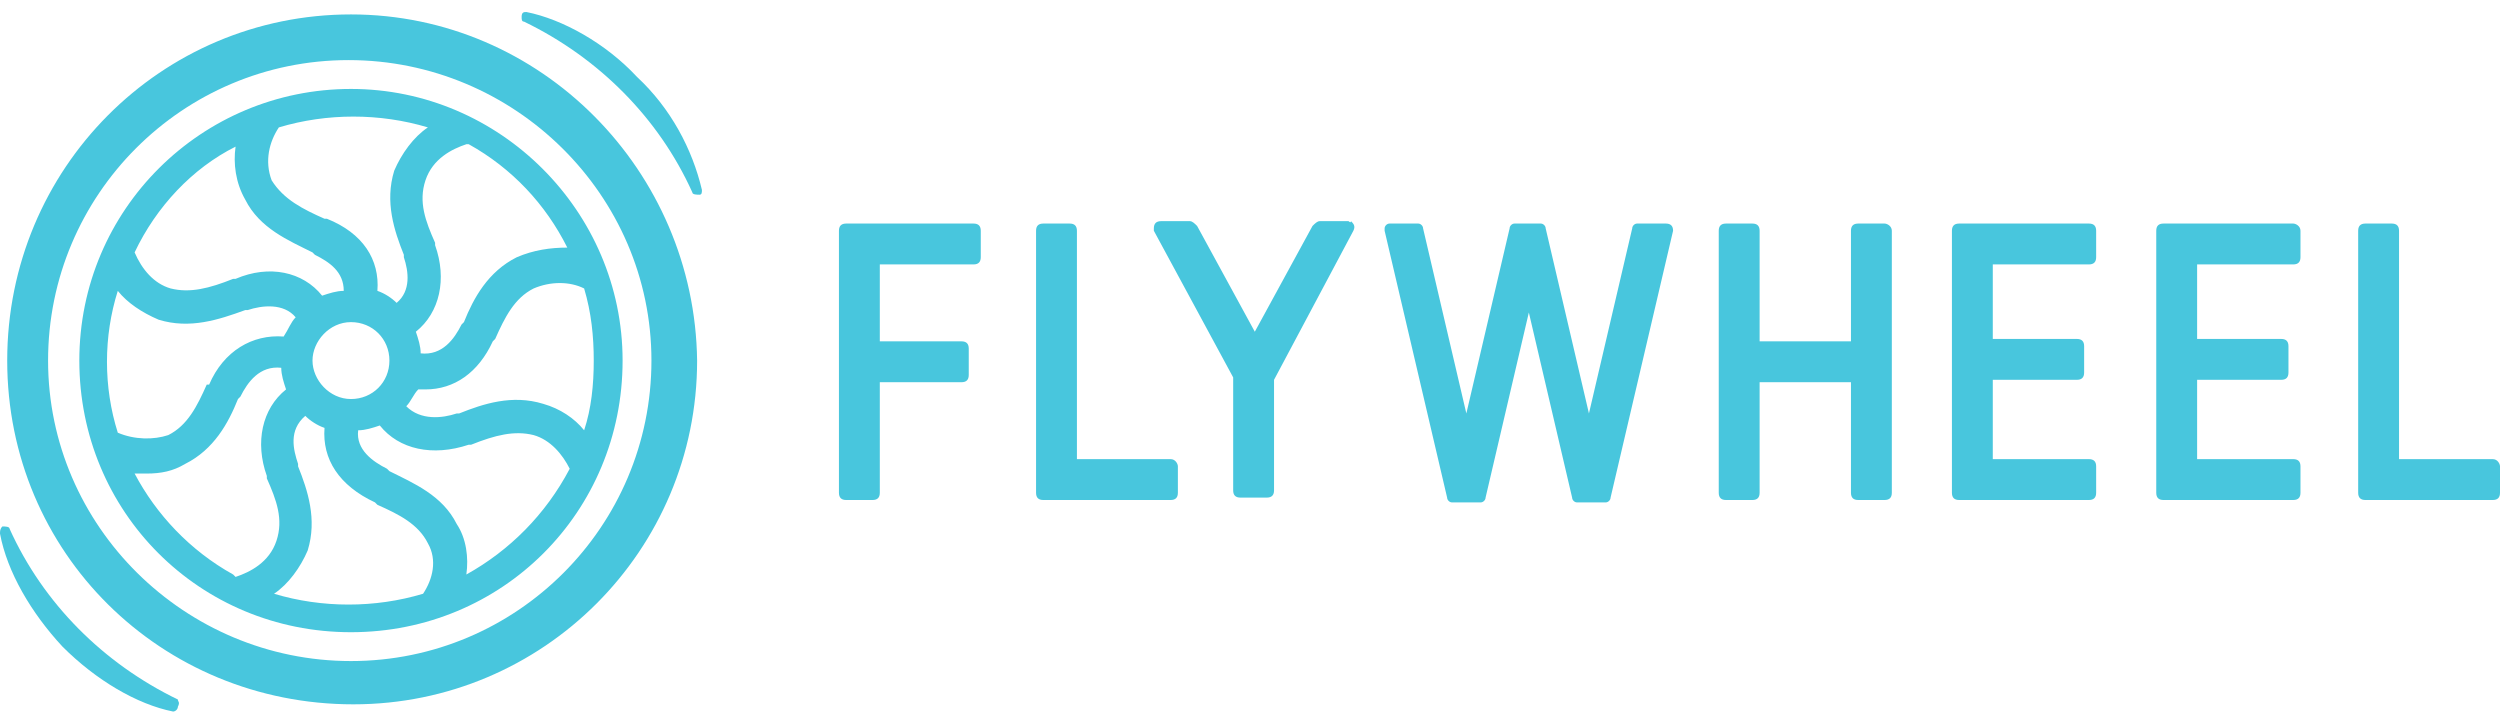
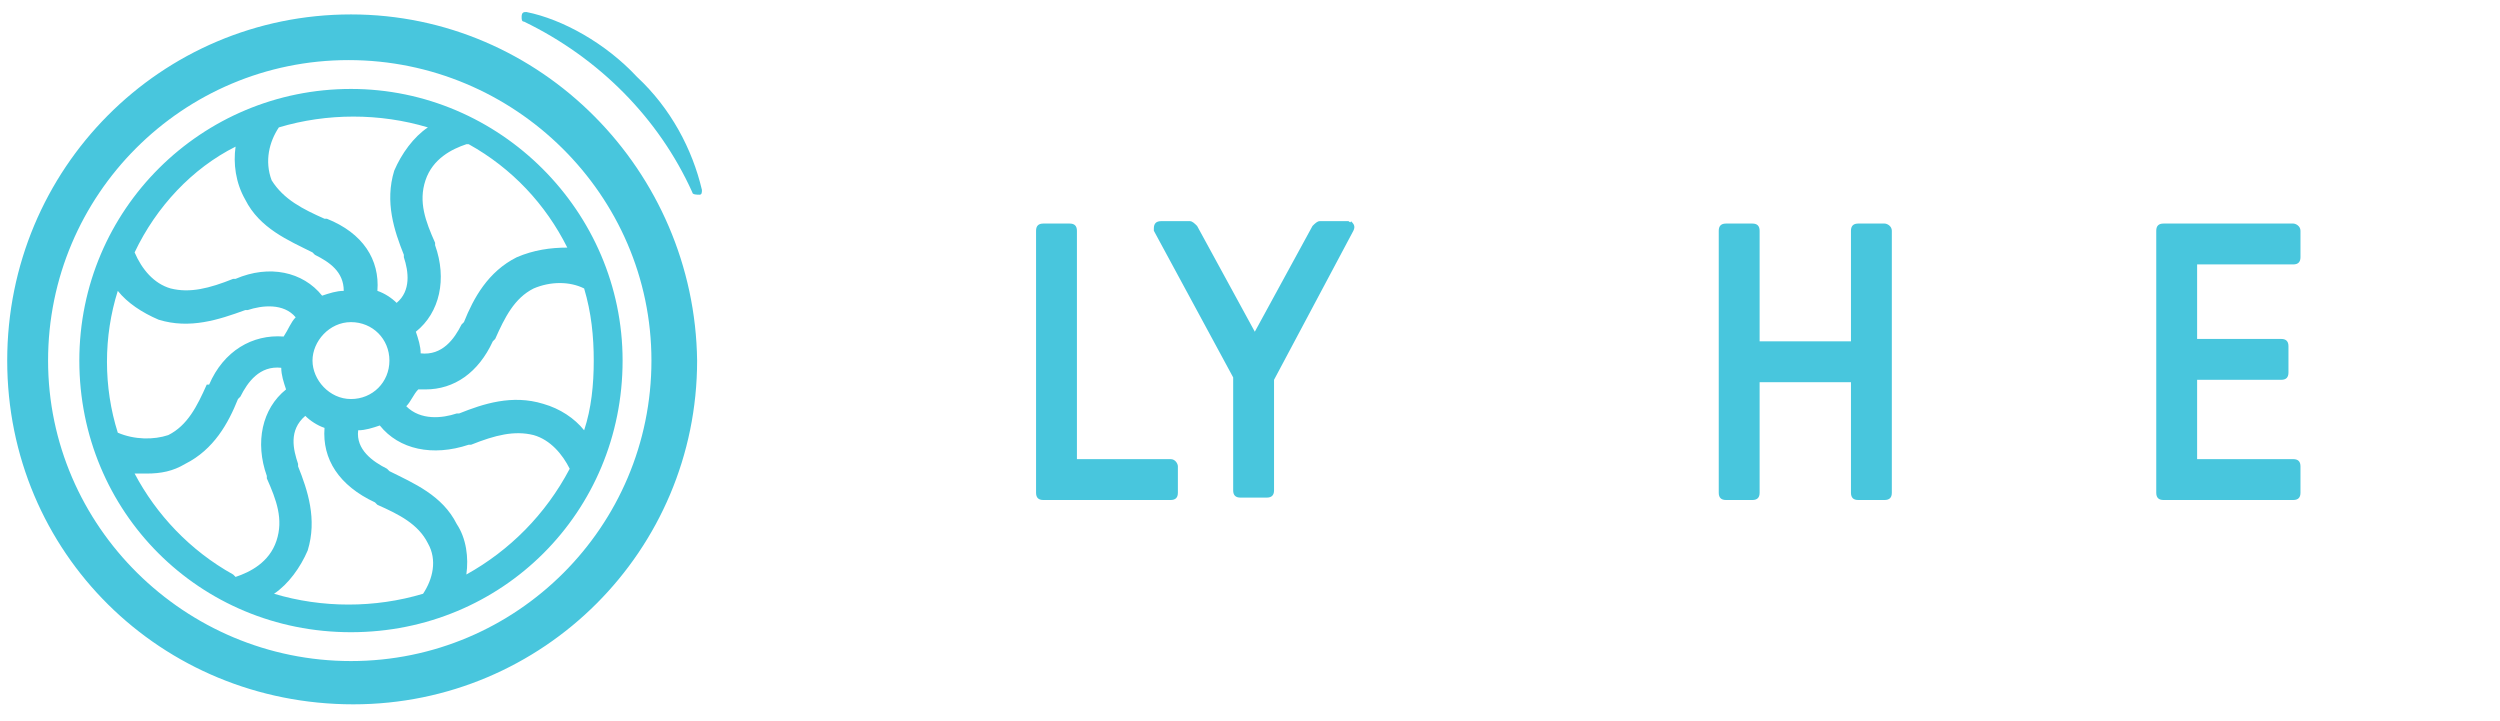
<svg xmlns="http://www.w3.org/2000/svg" width="104" height="30" viewBox="0 0 104 30" fill="none">
  <path d="M14.6 3.7C8.4 3.7 3.3 8.7 3.3 15C3.3 21.3 8.3 26.3 14.6 26.3C20.9 26.3 25.9 21.3 25.9 15C25.9 8.8 20.8 3.7 14.6 3.7ZM11.6 5.3C13.6 4.7 15.8 4.7 17.8 5.3C17.2 5.7 16.7 6.4 16.4 7.1C16 8.4 16.4 9.6 16.8 10.6V10.7C17 11.3 17.1 12.1 16.5 12.6C16.3 12.4 16 12.2 15.7 12.1C15.8 10.8 15.1 9.7 13.6 9.1H13.5C12.6 8.7 11.8 8.3 11.3 7.5C11 6.7 11.2 5.9 11.6 5.3ZM16.2 15C16.2 15.9 15.5 16.6 14.6 16.6C13.7 16.6 13 15.8 13 15C13 14.2 13.7 13.4 14.6 13.4C15.5 13.4 16.2 14.1 16.2 15ZM9.8 6.1C9.7 6.8 9.8 7.6 10.2 8.3C10.8 9.5 12 10 13 10.5L13.1 10.6C13.7 10.9 14.3 11.3 14.3 12.1C14 12.1 13.7 12.2 13.4 12.3C12.6 11.3 11.2 11 9.8 11.6H9.7C8.7 12 7.9 12.2 7.1 12C6.4 11.8 5.9 11.2 5.6 10.5C6.5 8.6 8 7 9.8 6.1ZM4.9 18C4.3 16.1 4.3 14 4.9 12.1C5.3 12.6 5.9 13 6.6 13.3C7.9 13.7 9.1 13.3 10.2 12.9H10.3C10.9 12.7 11.8 12.6 12.3 13.2C12.1 13.4 12 13.7 11.8 14C10.5 13.9 9.3 14.6 8.7 16H8.6C8.2 16.9 7.8 17.7 7 18.1C6.4 18.3 5.6 18.3 4.9 18ZM9.7 23.9C7.9 22.9 6.5 21.4 5.6 19.7C5.8 19.7 5.9 19.7 6.1 19.7C6.7 19.7 7.2 19.6 7.7 19.3C8.9 18.7 9.5 17.6 9.9 16.6L10 16.5C10.3 15.9 10.8 15.2 11.7 15.3C11.7 15.6 11.8 15.9 11.9 16.2C10.9 17 10.6 18.4 11.1 19.8V19.9C11.5 20.8 11.8 21.6 11.5 22.5C11.2 23.4 10.4 23.8 9.8 24L9.7 23.9ZM17.6 24.7C15.6 25.3 13.4 25.3 11.4 24.7C12 24.3 12.5 23.6 12.8 22.9C13.2 21.6 12.8 20.4 12.4 19.4V19.3C12.2 18.7 12 17.9 12.7 17.3C12.9 17.5 13.2 17.7 13.5 17.8C13.4 19.1 14.1 20.2 15.6 20.9L15.7 21C16.6 21.4 17.4 21.8 17.8 22.6C18.2 23.3 18 24.1 17.6 24.7C17.7 24.6 17.7 24.6 17.6 24.7ZM19.4 23.9C19.5 23.2 19.4 22.4 19 21.8C18.4 20.6 17.2 20.1 16.2 19.6L16.1 19.5C15.5 19.2 14.8 18.7 14.9 17.9C15.2 17.9 15.5 17.8 15.8 17.7C16.6 18.7 18 19 19.5 18.5H19.6C20.6 18.1 21.4 17.9 22.2 18.1C22.9 18.3 23.4 18.9 23.7 19.5C22.7 21.4 21.2 22.9 19.4 23.9ZM24.7 15C24.7 16 24.6 17 24.3 17.9C23.9 17.4 23.3 17 22.6 16.8C21.3 16.4 20.1 16.8 19.1 17.2H19C18.4 17.4 17.5 17.5 16.9 16.9C17.1 16.7 17.2 16.4 17.4 16.2C17.5 16.2 17.6 16.2 17.7 16.2C18.9 16.2 19.9 15.5 20.5 14.2L20.6 14.1C21 13.2 21.4 12.4 22.2 12C22.9 11.7 23.7 11.7 24.3 12C24.6 13 24.7 14 24.7 15ZM21.5 10.7C20.3 11.3 19.7 12.4 19.3 13.4L19.2 13.5C18.9 14.1 18.4 14.8 17.5 14.7C17.5 14.4 17.4 14.1 17.3 13.8C18.3 13 18.6 11.6 18.1 10.2V10.1C17.7 9.2 17.4 8.4 17.7 7.5C18 6.6 18.8 6.2 19.4 6H19.5C21.3 7 22.7 8.5 23.6 10.3C22.9 10.3 22.2 10.4 21.5 10.7Z" fill="#48C6DD" />
  <path d="M14.6 0.6C6.7 0.6 0.3 7 0.3 15C0.3 23 6.7 29.3 14.7 29.3C22.6 29.3 29 22.9 29 15C28.9 7.1 22.5 0.6 14.6 0.6ZM14.6 27.5C7.7 27.5 2 21.9 2 15C2 8.1 7.6 2.5 14.5 2.5C21.4 2.5 27.1 8.1 27.1 15C27.1 21.9 21.5 27.5 14.6 27.5Z" fill="#48C6DD" />
  <path d="M26.5 3.2C25.2 1.8 23.4 0.8 21.9 0.5C21.8 0.5 21.7 0.5 21.7 0.7C21.7 0.8 21.7 0.9 21.8 0.9C24.9 2.4 27.4 4.9 28.8 8C28.8 8.1 29 8.1 29.1 8.1C29.2 8.1 29.2 8 29.2 7.9C28.8 6.2 27.9 4.5 26.5 3.2Z" fill="#48C6DD" />
-   <path d="M7.4 29.1C4.3 27.6 1.8 25.1 0.4 22C0.4 21.9 0.2 21.9 0.1 21.9C3.7998e-07 22 0 22.1 0 22.2C0.3 23.8 1.3 25.5 2.6 26.9C4 28.3 5.7 29.3 7.2 29.6C7.3 29.6 7.4 29.5 7.4 29.4C7.5 29.2 7.4 29.2 7.4 29.1Z" fill="#48C6DD" />
-   <path d="M40.5 9.3H35.2C35 9.3 34.9 9.4 34.9 9.6V20.5C34.9 20.7 35 20.8 35.2 20.8H36.3C36.5 20.8 36.6 20.7 36.6 20.5V15.9H40C40.2 15.9 40.3 15.8 40.3 15.6V14.5C40.3 14.3 40.2 14.2 40 14.2H36.6V11H40.5C40.7 11 40.8 10.9 40.8 10.7V9.6C40.8 9.4 40.7 9.3 40.5 9.3Z" fill="#48C6DD" />
  <path d="M48.7 19.1H44.8V9.6C44.8 9.4 44.7 9.3 44.5 9.3H43.4C43.2 9.3 43.1 9.4 43.1 9.6V20.5C43.1 20.7 43.2 20.8 43.4 20.8H48.7C48.9 20.8 49 20.7 49 20.5V19.4C49 19.3 48.9 19.1 48.7 19.1Z" fill="#48C6DD" />
  <path d="M56.1 9.2H54.9C54.8 9.2 54.7 9.3 54.6 9.4L52.2 13.8L49.8 9.4C49.7 9.3 49.6 9.2 49.5 9.2H48.3C48.1 9.2 48 9.3 48 9.5C48 9.6 48 9.6 48 9.6L51.3 15.7V20.4C51.3 20.6 51.4 20.7 51.6 20.7H52.7C52.9 20.7 53 20.6 53 20.4V15.8L56.3 9.6C56.4 9.4 56.3 9.3 56.2 9.2C56.2 9.3 56.1 9.2 56.1 9.2Z" fill="#48C6DD" />
-   <path d="M103.7 19.1H99.8V9.6C99.8 9.4 99.7 9.3 99.5 9.3H98.4C98.2 9.3 98.1 9.4 98.1 9.6V20.5C98.1 20.7 98.2 20.8 98.4 20.8H103.7C103.9 20.8 104 20.7 104 20.5V19.4C104 19.3 103.9 19.1 103.7 19.1Z" fill="#48C6DD" />
  <path d="M78.4 9.3H77.3C77.1 9.3 77 9.4 77 9.6V14.2H73.2V9.6C73.2 9.4 73.1 9.3 72.9 9.3H71.8C71.6 9.3 71.5 9.4 71.5 9.6V20.5C71.5 20.7 71.6 20.8 71.8 20.8H72.9C73.1 20.8 73.2 20.7 73.2 20.5V15.9H77V20.5C77 20.7 77.1 20.8 77.3 20.8H78.4C78.6 20.8 78.7 20.7 78.7 20.5V9.6C78.7 9.4 78.5 9.3 78.4 9.3Z" fill="#48C6DD" />
-   <path d="M86.9 9.3H81.5C81.3 9.3 81.2 9.4 81.2 9.6V20.5C81.2 20.7 81.3 20.8 81.5 20.8H86.9C87.1 20.8 87.2 20.7 87.2 20.5V19.4C87.2 19.2 87.1 19.1 86.9 19.1H82.9V15.8H86.4C86.6 15.8 86.7 15.7 86.7 15.5V14.4C86.7 14.2 86.6 14.1 86.4 14.1H82.9V11H86.9C87.1 11 87.2 10.9 87.2 10.7V9.6C87.2 9.4 87.1 9.3 86.9 9.3Z" fill="#48C6DD" />
  <path d="M95.4 9.3H90C89.8 9.3 89.7 9.4 89.7 9.6V20.5C89.7 20.7 89.8 20.8 90 20.8H95.4C95.6 20.8 95.7 20.7 95.7 20.5V19.4C95.7 19.2 95.6 19.1 95.4 19.1H91.4V15.8H94.9C95.1 15.8 95.2 15.7 95.2 15.5V14.4C95.2 14.2 95.1 14.1 94.9 14.1H91.4V11H95.4C95.6 11 95.7 10.9 95.7 10.7V9.6C95.7 9.4 95.5 9.3 95.4 9.3Z" fill="#48C6DD" />
-   <path d="M69.3 9.3H68.1C68 9.3 67.9 9.4 67.9 9.5L66.1 17.2L64.3 9.5C64.3 9.4 64.2 9.3 64.1 9.3H63C62.9 9.3 62.8 9.4 62.8 9.5L61 17.2L59.2 9.5C59.2 9.4 59.1 9.3 59 9.3H57.8C57.7 9.3 57.6 9.4 57.6 9.5C57.6 9.5 57.6 9.5 57.6 9.6L60.2 20.7C60.2 20.8 60.3 20.9 60.4 20.9H61.6C61.7 20.9 61.8 20.8 61.8 20.7L63.6 13L65.4 20.7C65.4 20.8 65.5 20.9 65.6 20.9H66.8C66.9 20.9 67 20.8 67 20.7L69.6 9.6C69.6 9.4 69.5 9.3 69.3 9.3C69.4 9.3 69.4 9.3 69.3 9.3Z" fill="#48C6DD" />
</svg>